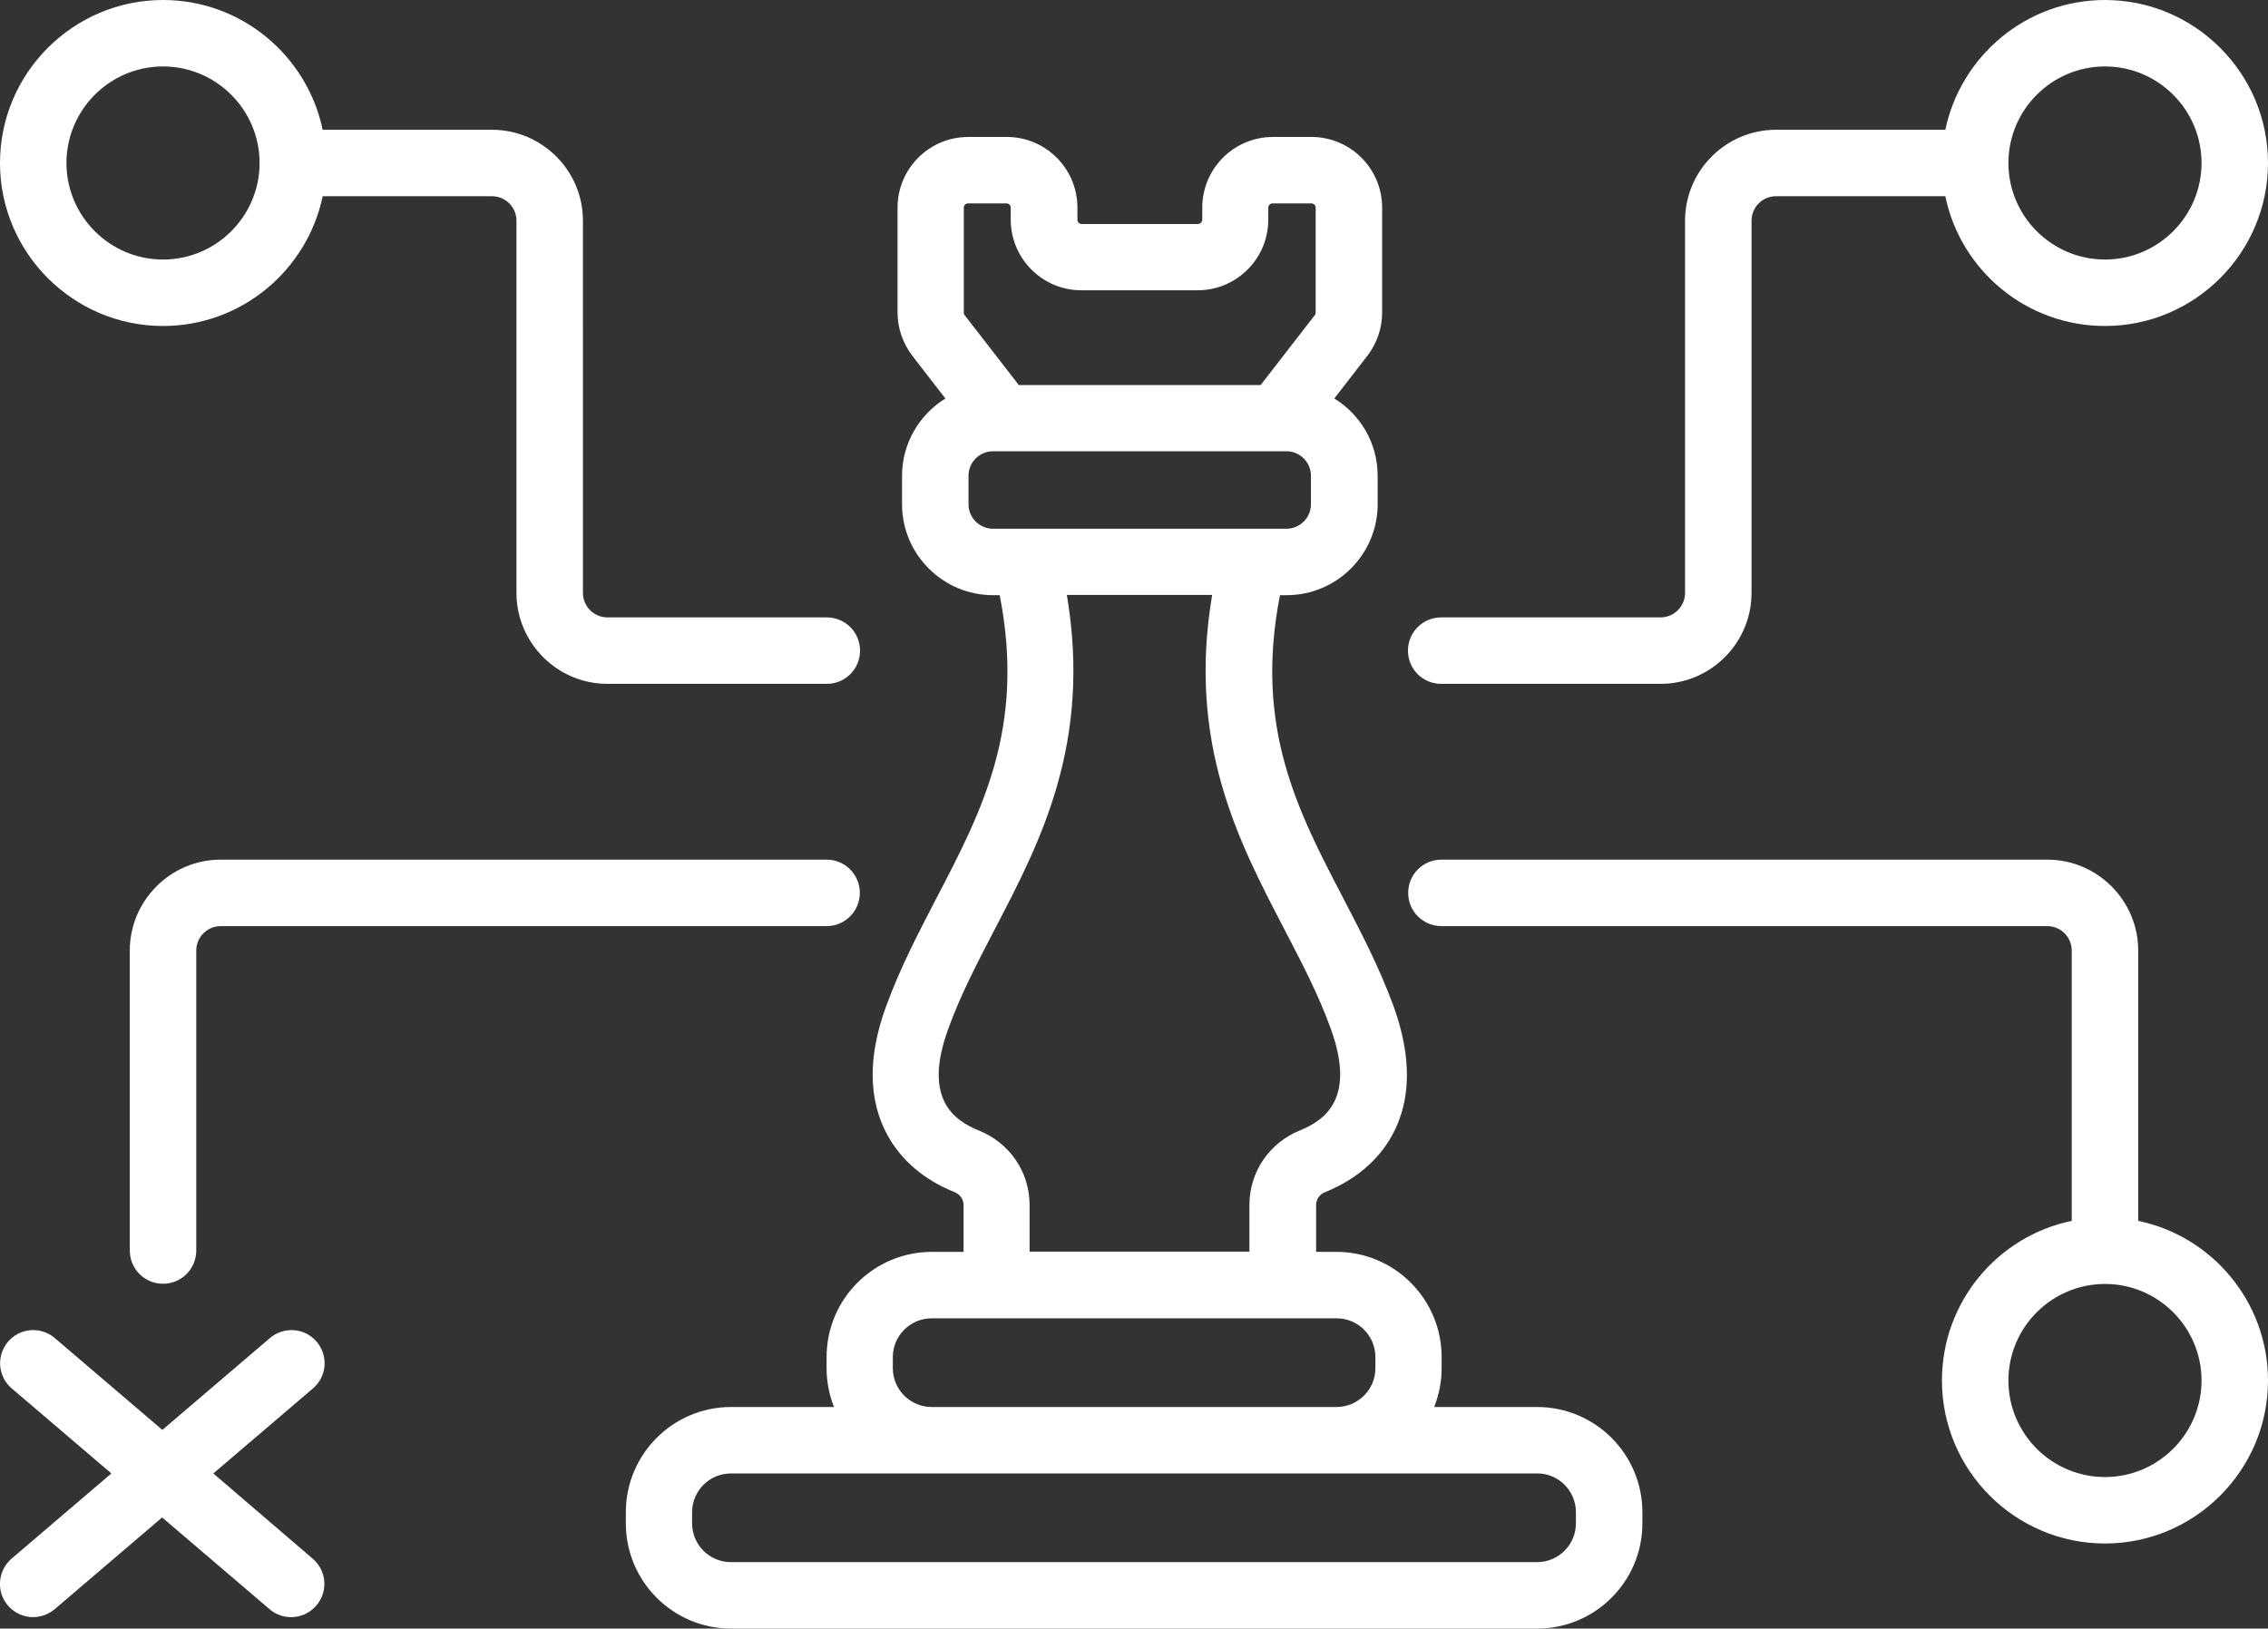
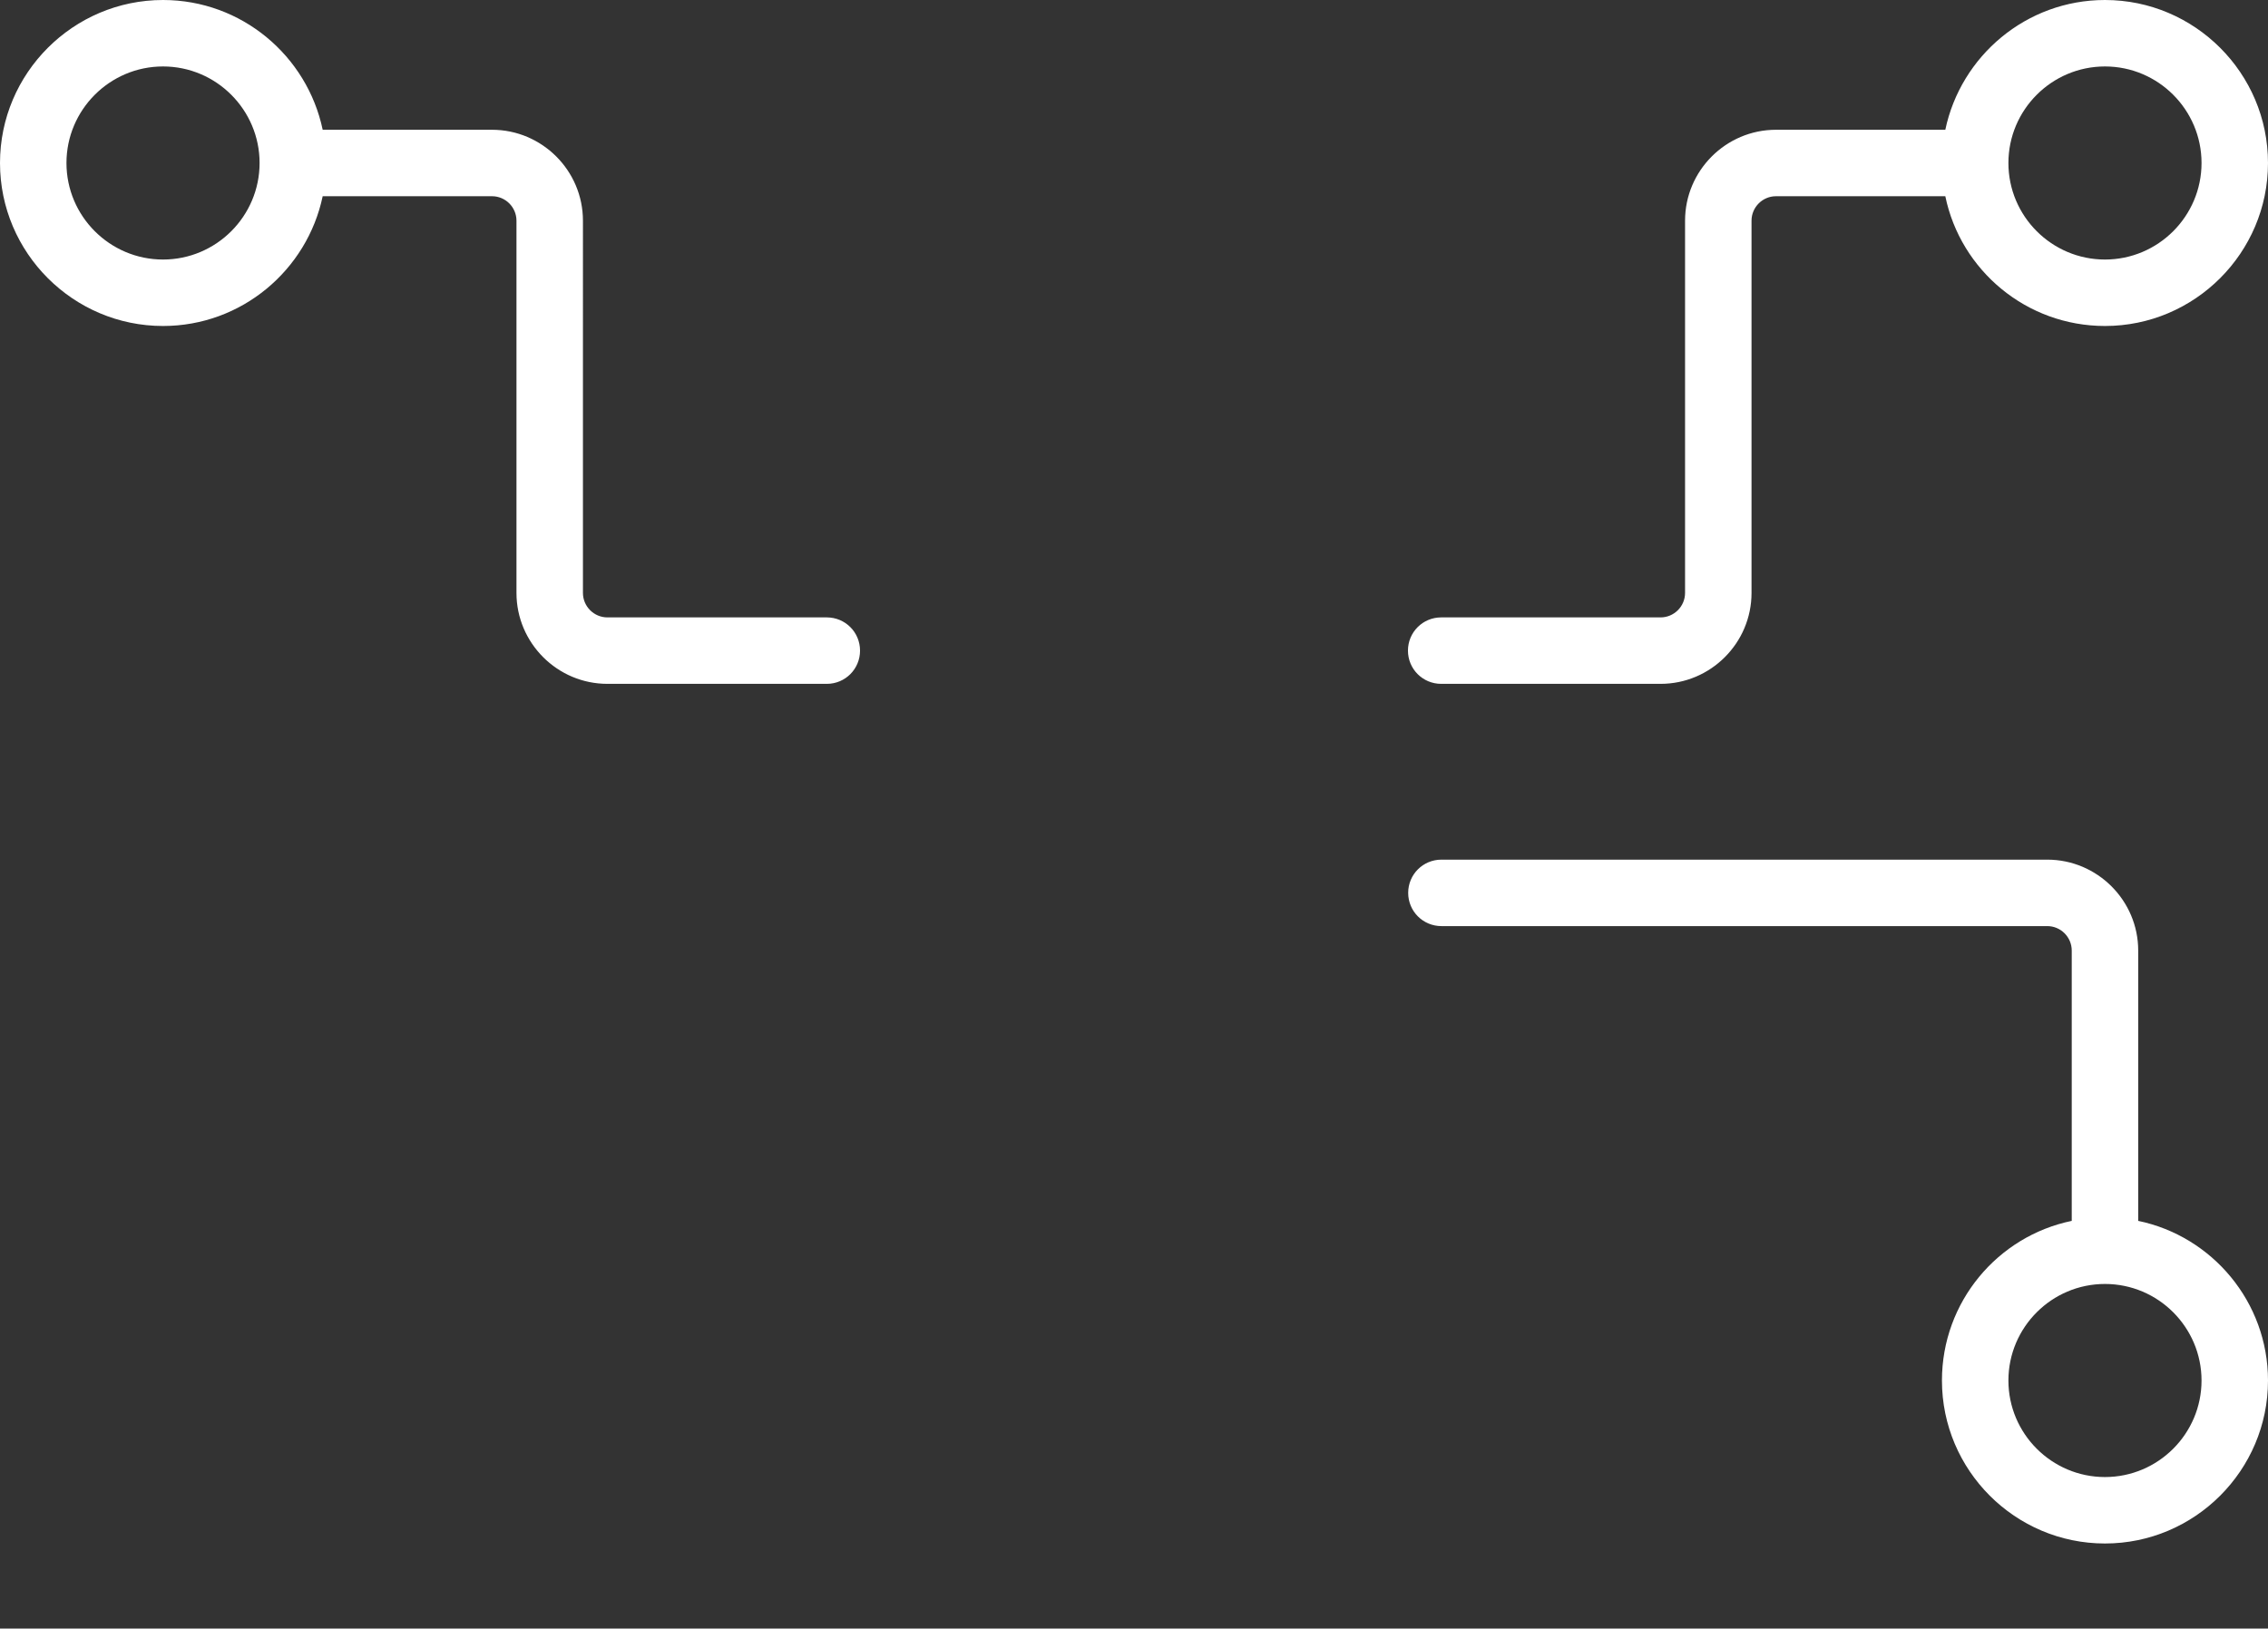
<svg xmlns="http://www.w3.org/2000/svg" xmlns:xlink="http://www.w3.org/1999/xlink" id="Layer_1" x="0px" y="0px" viewBox="0 0 1010 725.4" style="enable-background:new 0 0 1010 725.4;" xml:space="preserve">
  <rect x="0" y="0" width="1010" height="725.4" fill="#333333" stroke="none" />
  <style type="text/css">	.st0{clip-path:url(#SVGID_2_);fill:#FFFFFF;}	.st1{clip-path:url(#SVGID_4_);fill:#FFFFFF;}	.st2{clip-path:url(#SVGID_6_);fill:#FFFFFF;}	.st3{clip-path:url(#SVGID_8_);fill:#FFFFFF;}	.st4{clip-path:url(#SVGID_10_);fill:#FFFFFF;}	.st5{clip-path:url(#SVGID_12_);fill:#FFFFFF;}</style>
  <g>
    <g>
      <defs>
        <rect id="SVGID_1_" width="1010" height="725.4" />
      </defs>
      <clipPath id="SVGID_2_">
        <use xlink:href="#SVGID_1_" style="overflow:visible;" />
      </clipPath>
-       <path class="st0" d="M458.5,557.6v-20.9c0-14.6-8.8-27.6-22.5-33.1c-11.3-4.6-25-14.2-13.8-45.1c5.5-15.3,13-29.6,20.9-44.8    c20.3-38.9,43.1-82.7,32-148.7h64.7c-11.1,66,11.7,109.7,32,148.6c7.9,15.2,15.4,29.5,20.9,44.8c11.1,30.9-2.6,40.5-13.8,45.1    c-13.6,5.5-22.5,18.5-22.5,33.1v20.9h-97.9V557.6z M612.5,604.5v4.9c0,9.6-7.8,17.3-17.3,17.3H414.9c-9.6,0-17.3-7.8-17.3-17.3    v-4.9c0-9.6,7.8-17.3,17.3-17.3h180.2C604.7,587.1,612.5,594.9,612.5,604.5 M701.8,673.6v4.9c0,9.6-7.8,17.3-17.3,17.3h-359    c-9.6,0-17.3-7.8-17.3-17.3v-4.9c0-9.6,7.8-17.3,17.3-17.3h89.4h180.2h89.4C694,656.2,701.8,664,701.8,673.6 M431.3,224.6v-12.7    c0-6,4.9-10.9,10.9-10.9h130.7c6,0,10.9,4.9,10.9,10.9v12.7c0,6-4.9,10.9-10.9,10.9H442.2C436.2,235.5,431.3,230.6,431.3,224.6     M429.2,92.5c0-1.1,0.9-1.9,1.9-1.9h17.1c1.1,0,1.9,0.9,1.9,1.9v5.3c0,17.4,14.1,31.5,31.5,31.5h51.7c17.4,0,31.5-14.1,31.5-31.5    v-5.3c0-1.1,0.9-1.9,1.9-1.9H584c1.1,0,1.9,0.9,1.9,1.9v46.7c0,0.4-0.1,0.9-0.4,1.2l-24.1,31.1H453.7l-24.1-31.1    c-0.3-0.3-0.4-0.8-0.4-1.2V92.5z M590.1,531c13.4-5.4,23.8-14.2,29.9-25.4c8.5-15.6,8.7-34.8,0.7-57.1    c-6.2-17.1-14.5-33-22.5-48.4c-20.4-39.1-39.7-76.1-28.2-135h3c22.3,0,40.5-18.2,40.5-40.5v-12.7c0-14.5-7.7-27.3-19.3-34.4    l14.7-19c4.3-5.5,6.6-12.4,6.6-19.3V92.5c0-17.4-14.1-31.5-31.5-31.5h-17.1c-17.4,0-31.5,14.1-31.5,31.5v5.3c0,1.1-0.9,2-2,2    h-51.7c-1.1,0-1.9-0.9-1.9-2v-5.3c0-17.4-14.1-31.5-31.5-31.5h-17.1c-17.4,0-31.5,14.1-31.5,31.5v46.7c0,7,2.4,13.8,6.6,19.3    l14.7,19c-11.5,7.1-19.3,19.9-19.3,34.4v12.7c0,22.3,18.2,40.5,40.5,40.5h3c11.5,58.9-7.8,95.9-28.2,135    c-8,15.4-16.3,31.3-22.5,48.4c-8.1,22.3-7.8,41.5,0.7,57.1c6.1,11.2,16.4,20,29.9,25.4c2.4,1,4,3.2,4,5.7v20.9H415    c-25.9,0-46.9,21-46.9,46.9v4.9c0,6.1,1.2,12,3.3,17.3h-45.8c-25.9,0-46.9,21-46.9,46.9v4.9c0,25.9,21,46.9,46.9,46.9h358.9    c25.9,0,46.9-21,46.9-46.9v-4.9c0-25.9-21-46.9-46.9-46.9h-45.8c2.1-5.4,3.3-11.2,3.3-17.3v-4.9c0-25.9-21-46.9-46.9-46.9h-9    v-20.9C586.1,534.2,587.7,531.9,590.1,531" />
    </g>
    <g>
      <defs>
        <rect id="SVGID_3_" width="1010" height="725.4" />
      </defs>
      <clipPath id="SVGID_4_">
        <use xlink:href="#SVGID_3_" style="overflow:visible;" />
      </clipPath>
      <path class="st1" d="M980.4,72.6c0,23.7-19.3,43-43,43s-43-19.3-43-43s19.3-43,43-43C961.1,29.6,980.4,48.9,980.4,72.6     M866.3,57.8h-75.4c-22.3,0-40.5,18.2-40.5,40.5v165.8c0,6-4.9,10.9-10.9,10.9h-97.7c-8.2,0-14.8,6.6-14.8,14.8    c0,8.2,6.6,14.8,14.8,14.8h97.7c22.3,0,40.5-18.2,40.5-40.5V98.3c0-6,4.9-10.9,10.9-10.9h75.4c6.8,33,36.1,57.8,71.1,57.8    c40,0,72.6-32.6,72.6-72.6S977.4,0,937.4,0C902.4,0,873.2,24.9,866.3,57.8" />
    </g>
    <g>
      <defs>
        <rect id="SVGID_5_" width="1010" height="725.4" />
      </defs>
      <clipPath id="SVGID_6_">
        <use xlink:href="#SVGID_5_" style="overflow:visible;" />
      </clipPath>
      <path class="st2" d="M937.4,657.9c-23.7,0-43-19.3-43-43s19.3-43,43-43s43,19.3,43,43C980.4,638.6,961.1,657.9,937.4,657.9     M952.2,543.8V423.4c0-22.3-18.2-40.5-40.5-40.5H641.9c-8.2,0-14.8,6.6-14.8,14.8c0,8.2,6.6,14.8,14.8,14.8h269.8    c6,0,10.9,4.9,10.9,10.9v120.4c-33,6.8-57.8,36.1-57.8,71.1c0,40,32.6,72.6,72.6,72.6s72.6-32.6,72.6-72.6    C1010,579.9,985.1,550.6,952.2,543.8" />
    </g>
    <g>
      <defs>
        <rect id="SVGID_7_" width="1010" height="725.4" />
      </defs>
      <clipPath id="SVGID_8_">
        <use xlink:href="#SVGID_7_" style="overflow:visible;" />
      </clipPath>
      <path class="st3" d="M72.6,29.6c23.7,0,43,19.3,43,43s-19.3,43-43,43s-43-19.3-43-43C29.6,48.9,48.9,29.6,72.6,29.6 M72.6,145.2    c35,0,64.2-24.9,71.1-57.8h75.4c6,0,10.9,4.9,10.9,10.9v165.8c0,22.3,18.2,40.5,40.5,40.5h97.7c8.2,0,14.8-6.6,14.8-14.8    s-6.6-14.8-14.8-14.8h-97.7c-6,0-10.9-4.9-10.9-10.9V98.3c0-22.3-18.2-40.5-40.5-40.5h-75.4C136.8,24.9,107.6,0,72.6,0    C32.6,0,0,32.6,0,72.6S32.6,145.2,72.6,145.2" />
    </g>
    <g>
      <defs>
-         <rect id="SVGID_9_" width="1010" height="725.4" />
-       </defs>
+         </defs>
      <clipPath id="SVGID_10_">
        <use xlink:href="#SVGID_9_" style="overflow:visible;" />
      </clipPath>
      <path class="st4" d="M382.9,397.7c0-8.2-6.6-14.8-14.8-14.8H98.3c-22.3,0-40.5,18.2-40.5,40.5V557c0,8.2,6.6,14.8,14.8,14.8    s14.8-6.6,14.8-14.8V423.4c0-6,4.9-10.9,10.9-10.9h269.8C376.3,412.5,382.9,405.9,382.9,397.7" />
    </g>
    <g>
      <defs>
-         <rect id="SVGID_11_" width="1010" height="725.4" />
-       </defs>
+         </defs>
      <clipPath id="SVGID_12_">
        <use xlink:href="#SVGID_11_" style="overflow:visible;" />
      </clipPath>
-       <path class="st5" d="M3.5,715.1c2.9,3.4,7.1,5.2,11.2,5.2c3.4,0,6.8-1.2,9.6-3.5l47.9-40.9l47.9,40.9c2.8,2.4,6.2,3.5,9.6,3.5    c4.2,0,8.3-1.8,11.2-5.2c5.3-6.2,4.6-15.5-1.6-20.8l-44.3-38l44.4-37.9c6.2-5.3,6.9-14.6,1.6-20.8c-5.3-6.2-14.6-6.9-20.8-1.6    l-47.9,40.9L24.4,596c-6.2-5.3-15.5-4.6-20.8,1.6c-5.3,6.2-4.6,15.5,1.6,20.8l44.4,37.9L5.2,694.2C-1,699.5-1.8,708.9,3.5,715.1" />
    </g>
  </g>
</svg>